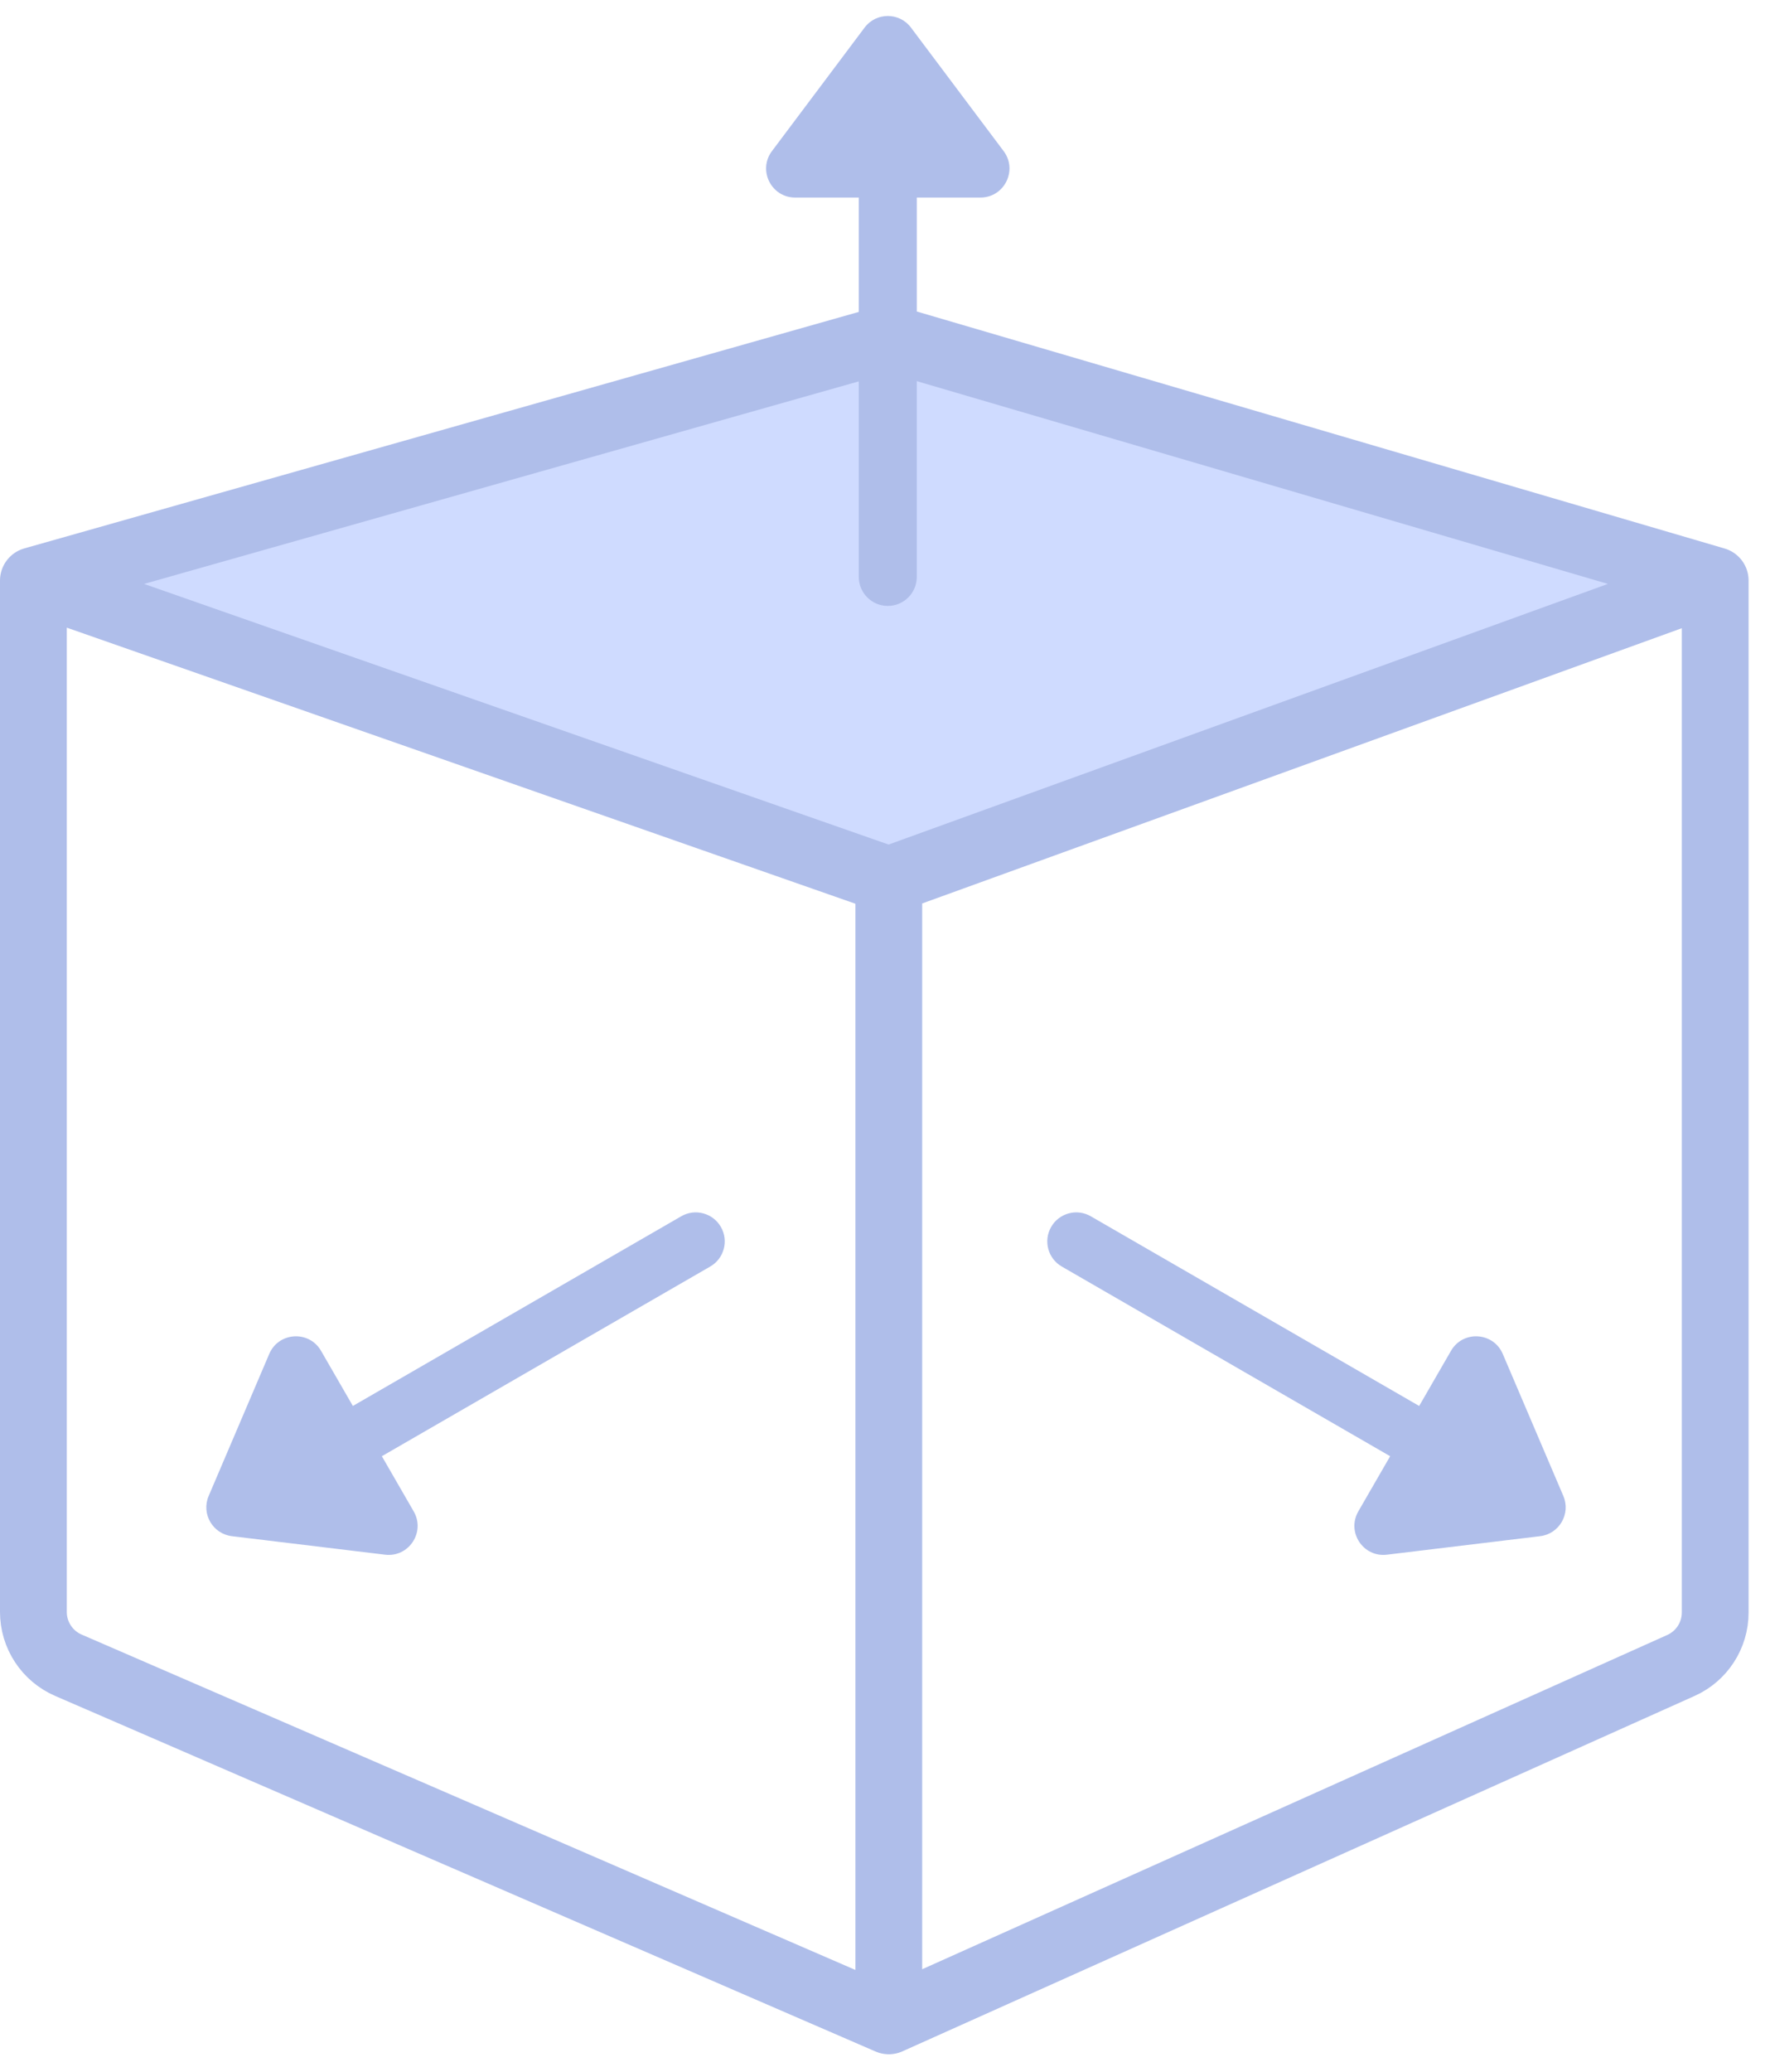
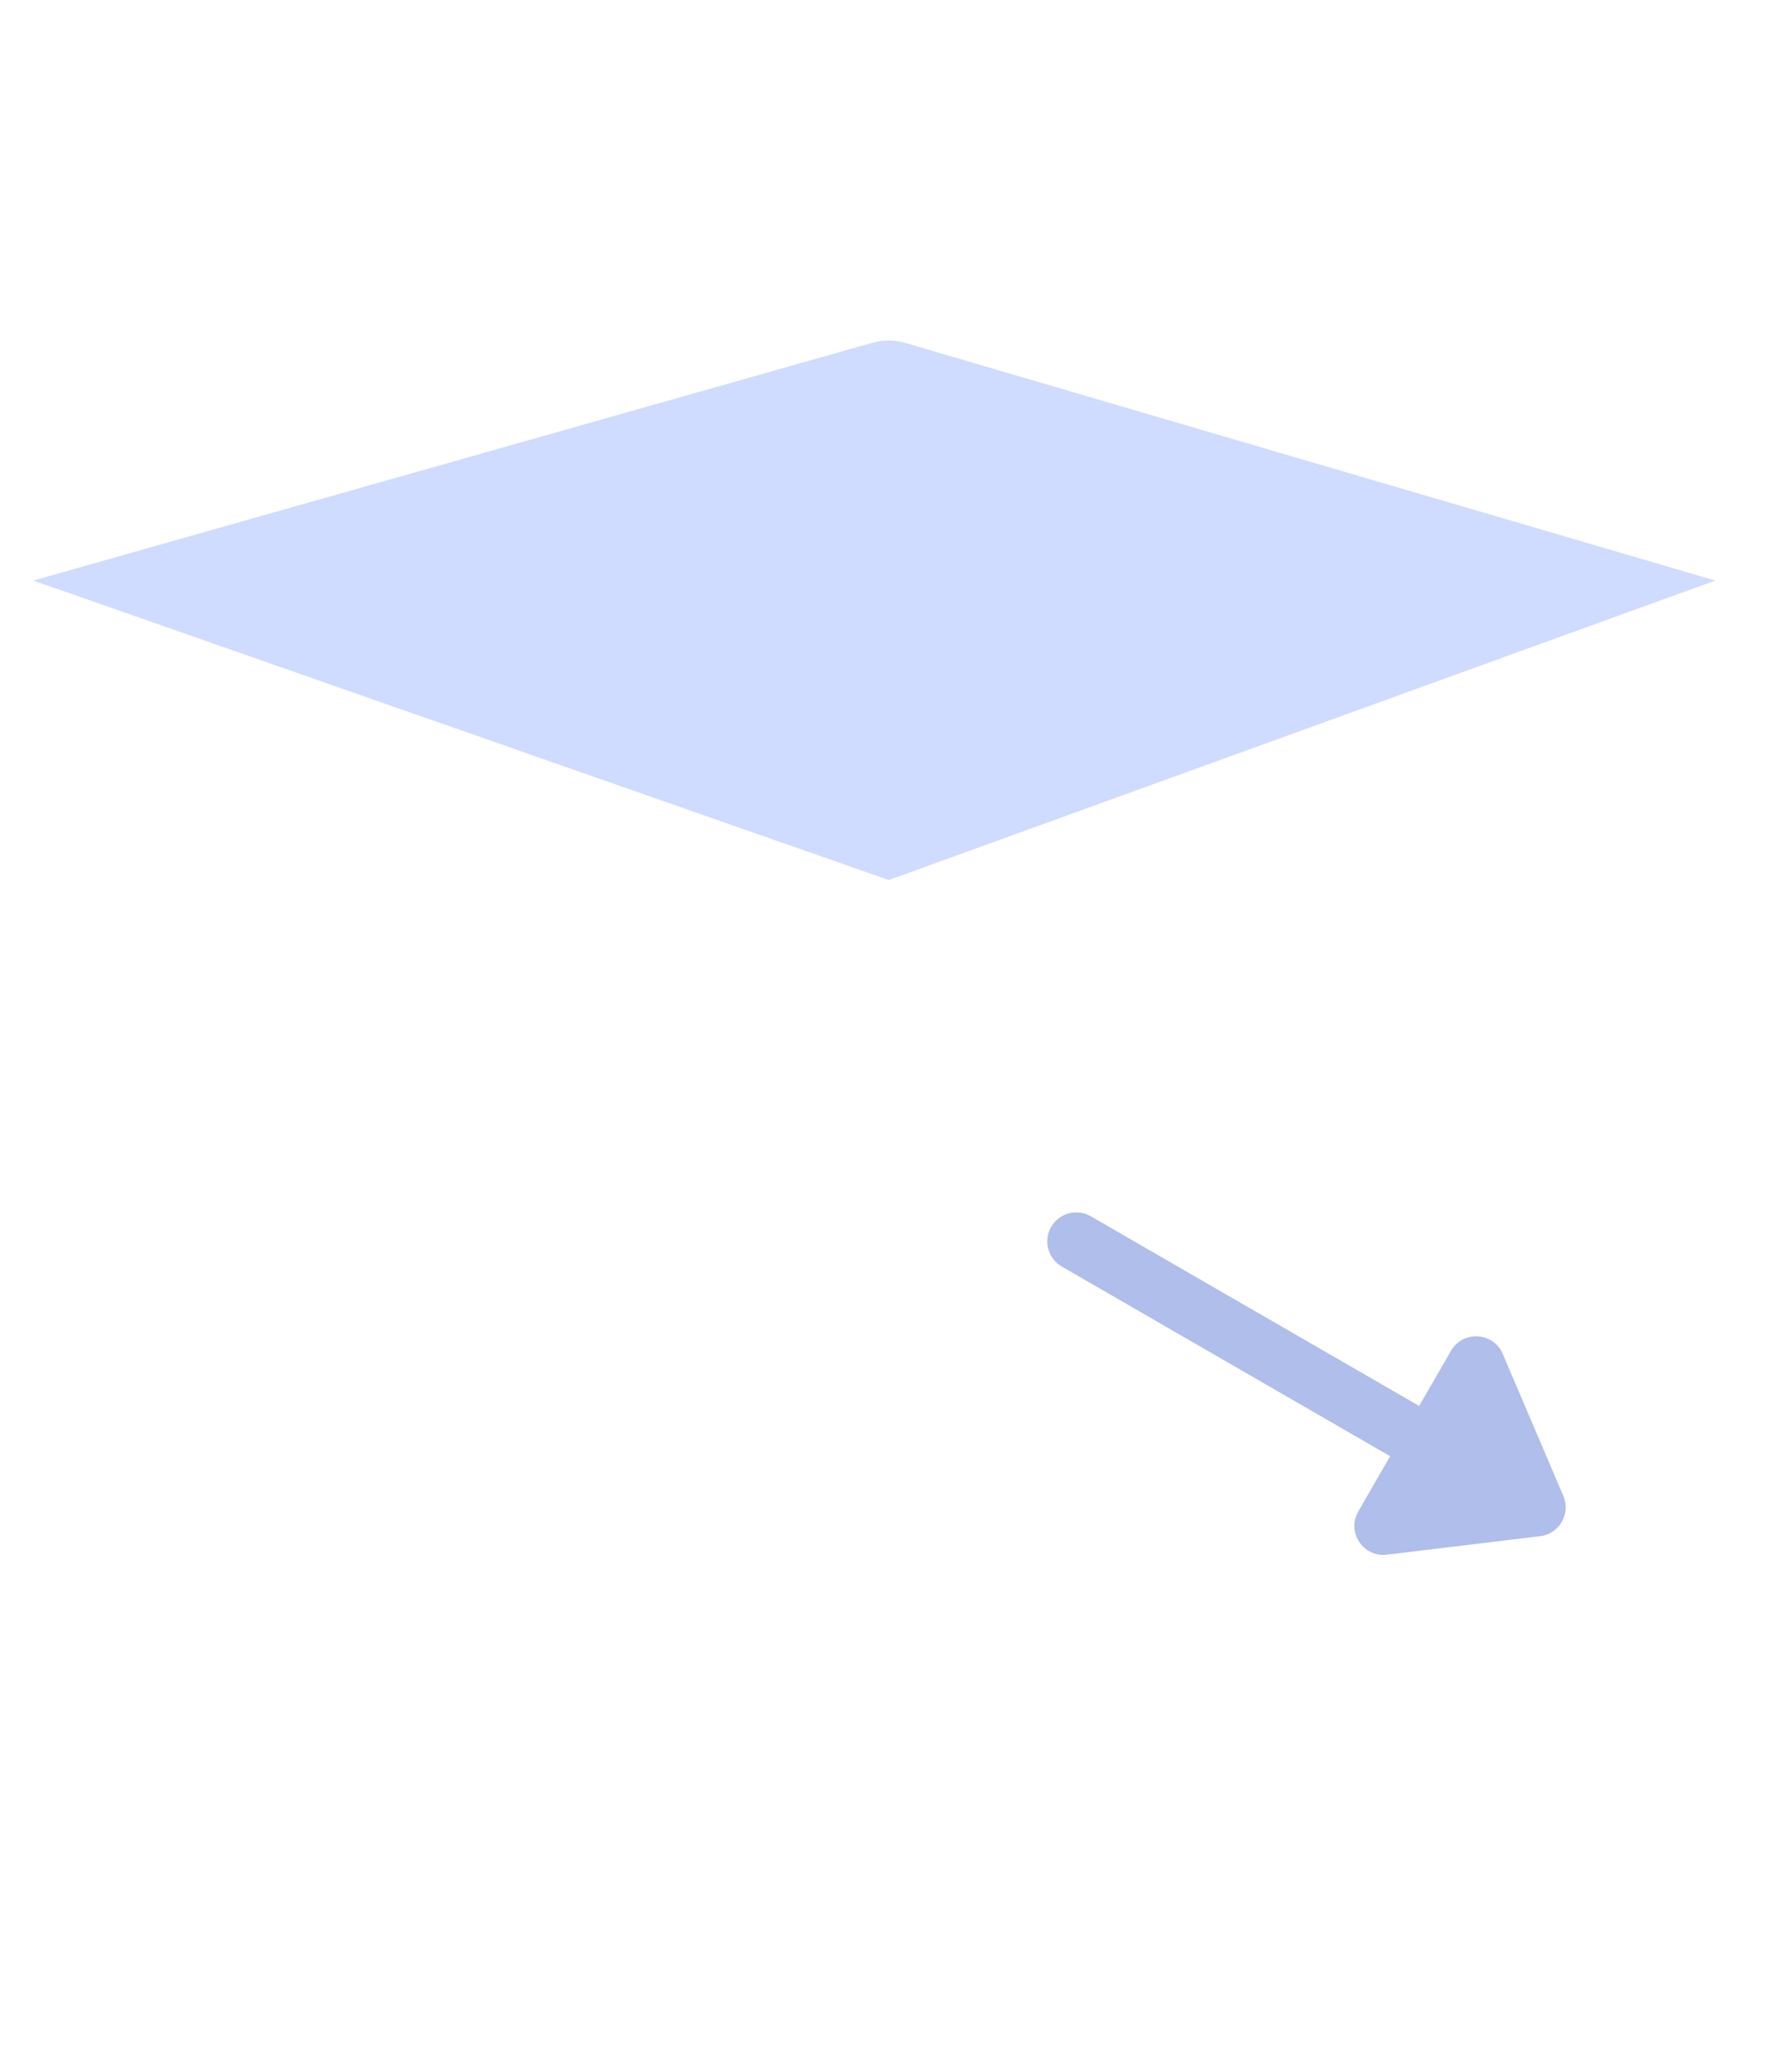
<svg xmlns="http://www.w3.org/2000/svg" width="53" height="62" viewBox="0 0 53 62" fill="none">
  <path d="M51.359 17.375L27.094 10.26C26.78 10.168 26.447 10.167 26.132 10.256L1 17.375L26.614 26.337L51.359 17.375Z" fill="#CFDBFF" />
-   <path d="M1 17.375V48.242C1 48.934 1.411 49.561 2.046 49.836L26.614 60.479M1 17.375L26.132 10.256C26.447 10.167 26.78 10.168 27.094 10.26L51.359 17.375M1 17.375L26.614 26.337M26.614 60.479L50.333 49.843C50.958 49.563 51.359 48.942 51.359 48.258V17.375M26.614 60.479V26.337M51.359 17.375L26.614 26.337" stroke="#AFBEEA" stroke-width="2" stroke-linecap="round" />
-   <path fill-rule="evenodd" clip-rule="evenodd" d="M27.278 0.826C26.931 0.363 26.236 0.363 25.889 0.826L23.115 4.522C22.685 5.094 23.094 5.912 23.809 5.912H25.715V17.266C25.715 17.745 26.104 18.134 26.584 18.134C27.063 18.134 27.452 17.745 27.452 17.266V5.912H29.358C30.074 5.912 30.482 5.094 30.052 4.522L27.278 0.826Z" fill="#AFBEEA" />
-   <path fill-rule="evenodd" clip-rule="evenodd" d="M6.248 44.771C6.021 45.303 6.368 45.904 6.943 45.974L11.531 46.528C12.242 46.614 12.745 45.852 12.387 45.232L11.434 43.581L21.267 37.904C21.683 37.664 21.825 37.133 21.585 36.718C21.345 36.303 20.814 36.16 20.399 36.4L10.566 42.077L9.613 40.427C9.255 39.807 8.343 39.862 8.062 40.52L6.248 44.771Z" fill="#AFBEEA" />
  <path fill-rule="evenodd" clip-rule="evenodd" d="M46.812 44.771C47.039 45.303 46.692 45.904 46.118 45.974L41.529 46.528C40.819 46.614 40.315 45.852 40.673 45.232L41.626 43.581L31.793 37.904C31.378 37.664 31.236 37.133 31.476 36.718C31.715 36.303 32.246 36.16 32.661 36.4L42.495 42.077L43.448 40.427C43.805 39.807 44.717 39.862 44.998 40.52L46.812 44.771Z" fill="#AFBEEA" />
</svg>